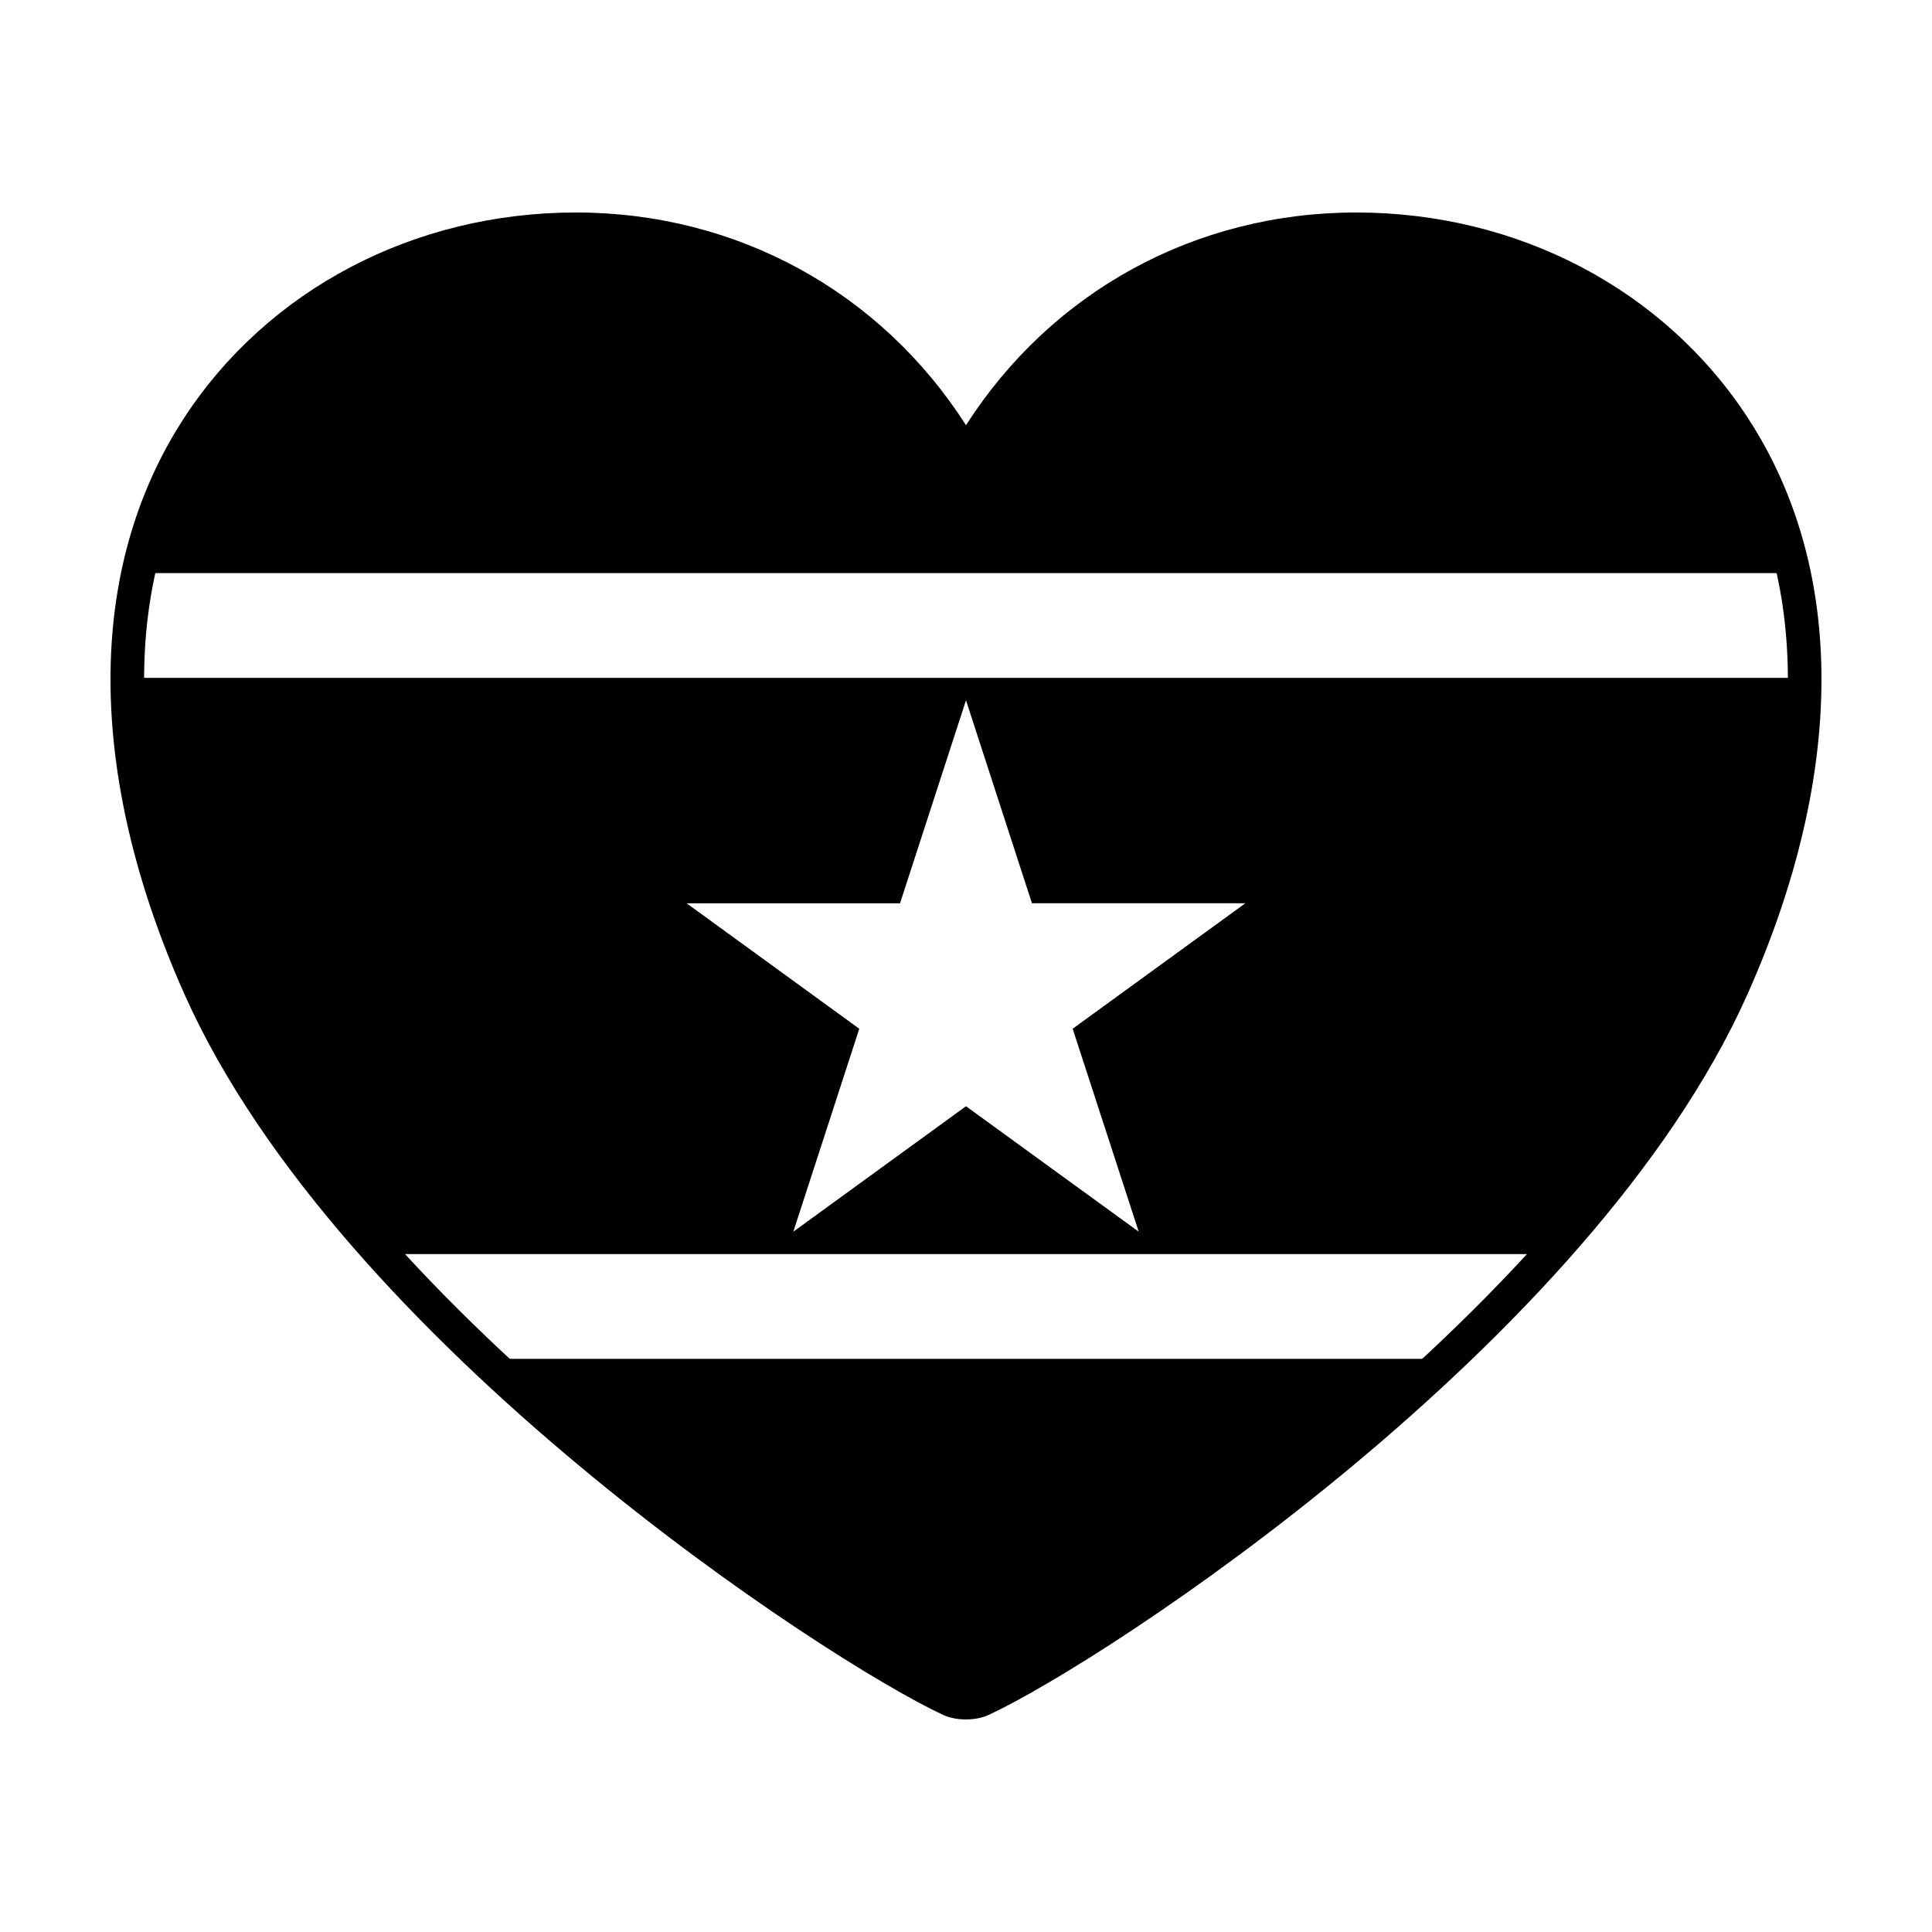
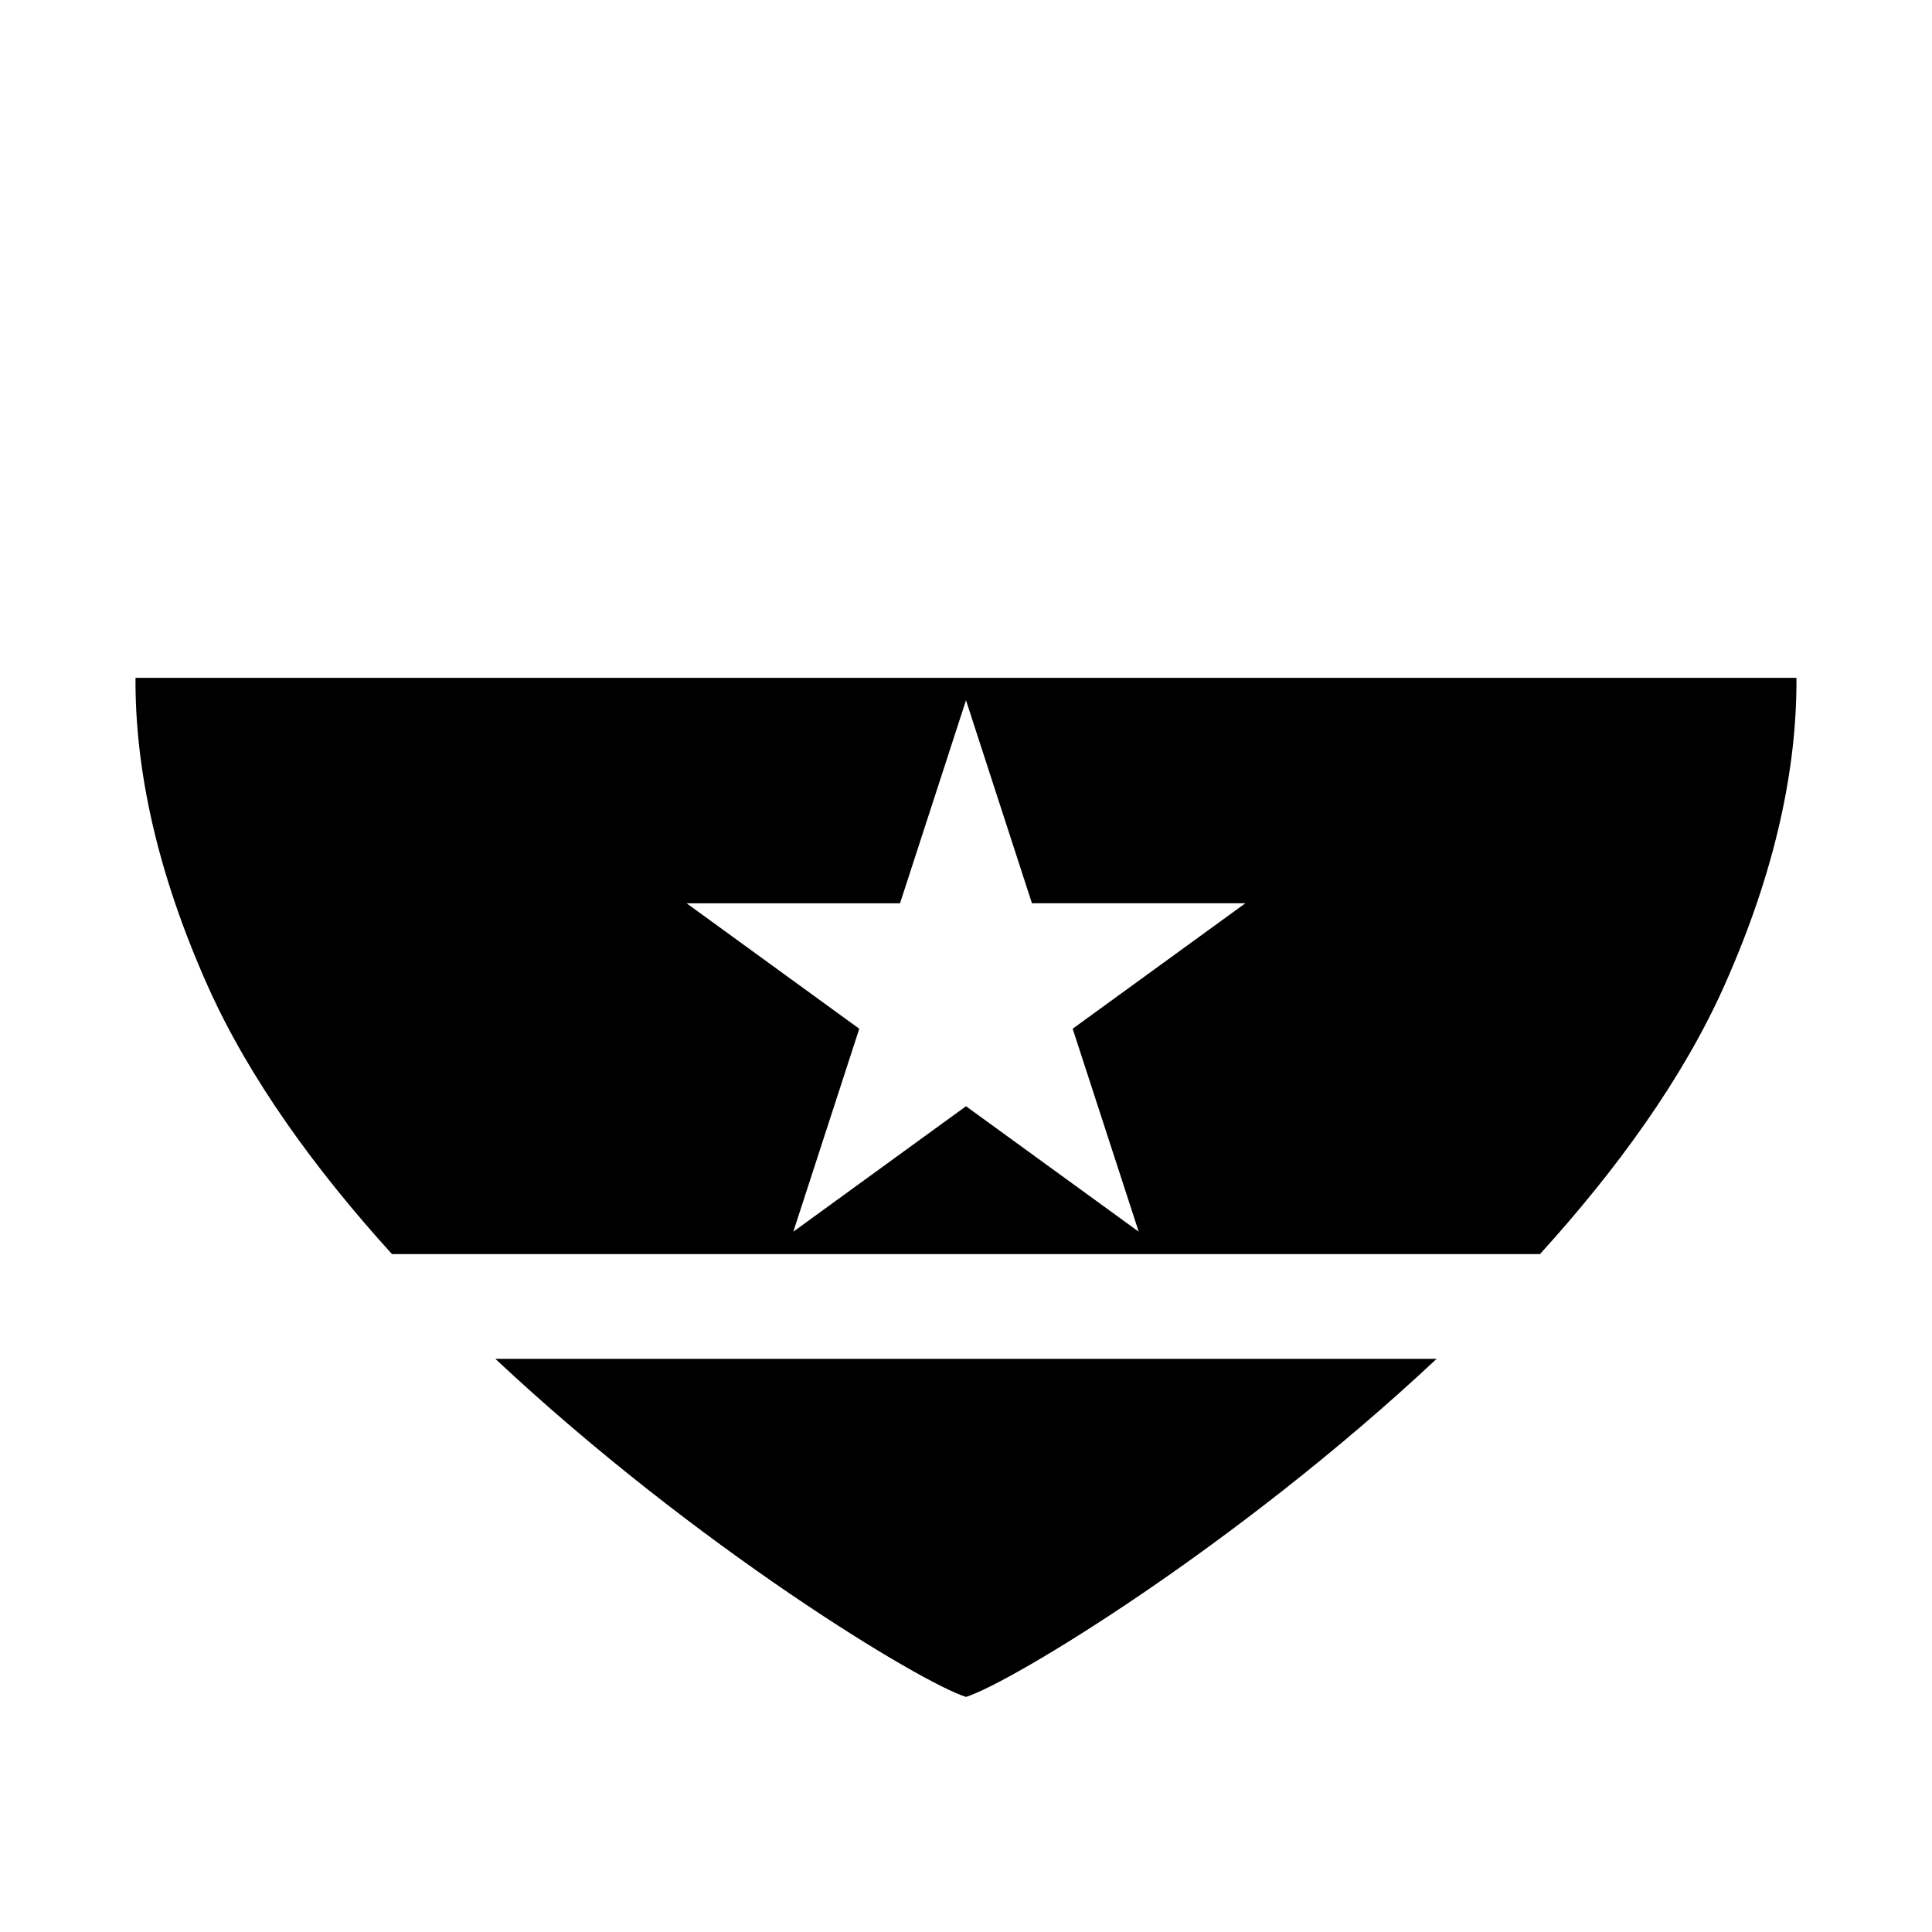
<svg xmlns="http://www.w3.org/2000/svg" fill="#000000" width="800px" height="800px" version="1.1" viewBox="144 144 512 512">
  <g>
    <path d="m400 593.7c11.934-3.738 71.555-39.77 124.72-89.594h-249.45c53.164 49.828 112.79 85.867 124.73 89.594z" />
-     <path d="m400 266.23c-52.66-93.988-194.55-72.414-217.07 29.645h434.13c-22.523-102.06-164.41-123.63-217.06-29.645z" />
    <path d="m179.91 323.64c-0.145 23.949 5.57 51.223 19.086 81.527 11 24.656 28.582 48.812 48.883 71.18h304.23c20.309-22.359 37.891-46.523 48.875-71.18 13.523-30.309 19.242-57.574 19.094-81.527zm265.86 146.77-45.77-33.246-45.762 33.246 17.477-53.781-45.758-33.25h56.562l17.48-53.801 17.477 53.797h56.562l-45.77 33.25z" />
-     <path d="m400 599.67c-2.231 0-4.367-0.422-6.035-1.188-30.949-14.363-159.89-98.617-201.08-191-26.055-58.441-26.137-112.6-0.234-152.51 22.207-34.223 61.07-54.66 103.95-54.66 42.602 0 80.715 20.93 103.4 56.367 22.688-35.434 60.809-56.367 103.4-56.367 42.883 0 81.738 20.434 103.94 54.66 25.906 39.906 25.816 94.066-0.238 152.51-41.203 92.398-170.12 176.64-201.07 190.98-1.664 0.781-3.809 1.203-6.031 1.203zm-103.4-390.45c-39.262 0-76.238 19.387-96.488 50.598-24.207 37.297-23.879 88.449 0.906 144.04 39.59 88.797 167.56 173.04 196.69 186.54 0.73 0.332 3.848 0.332 4.578 0 29.129-13.508 157.1-97.734 196.71-186.54 24.773-55.59 25.086-106.74 0.887-144.04-20.262-31.211-57.234-50.602-96.48-50.602-41.883 0-79.078 21.789-99.527 58.289l-3.879 6.922-3.883-6.922c-20.449-36.5-57.645-58.289-99.516-58.289z" />
  </g>
</svg>